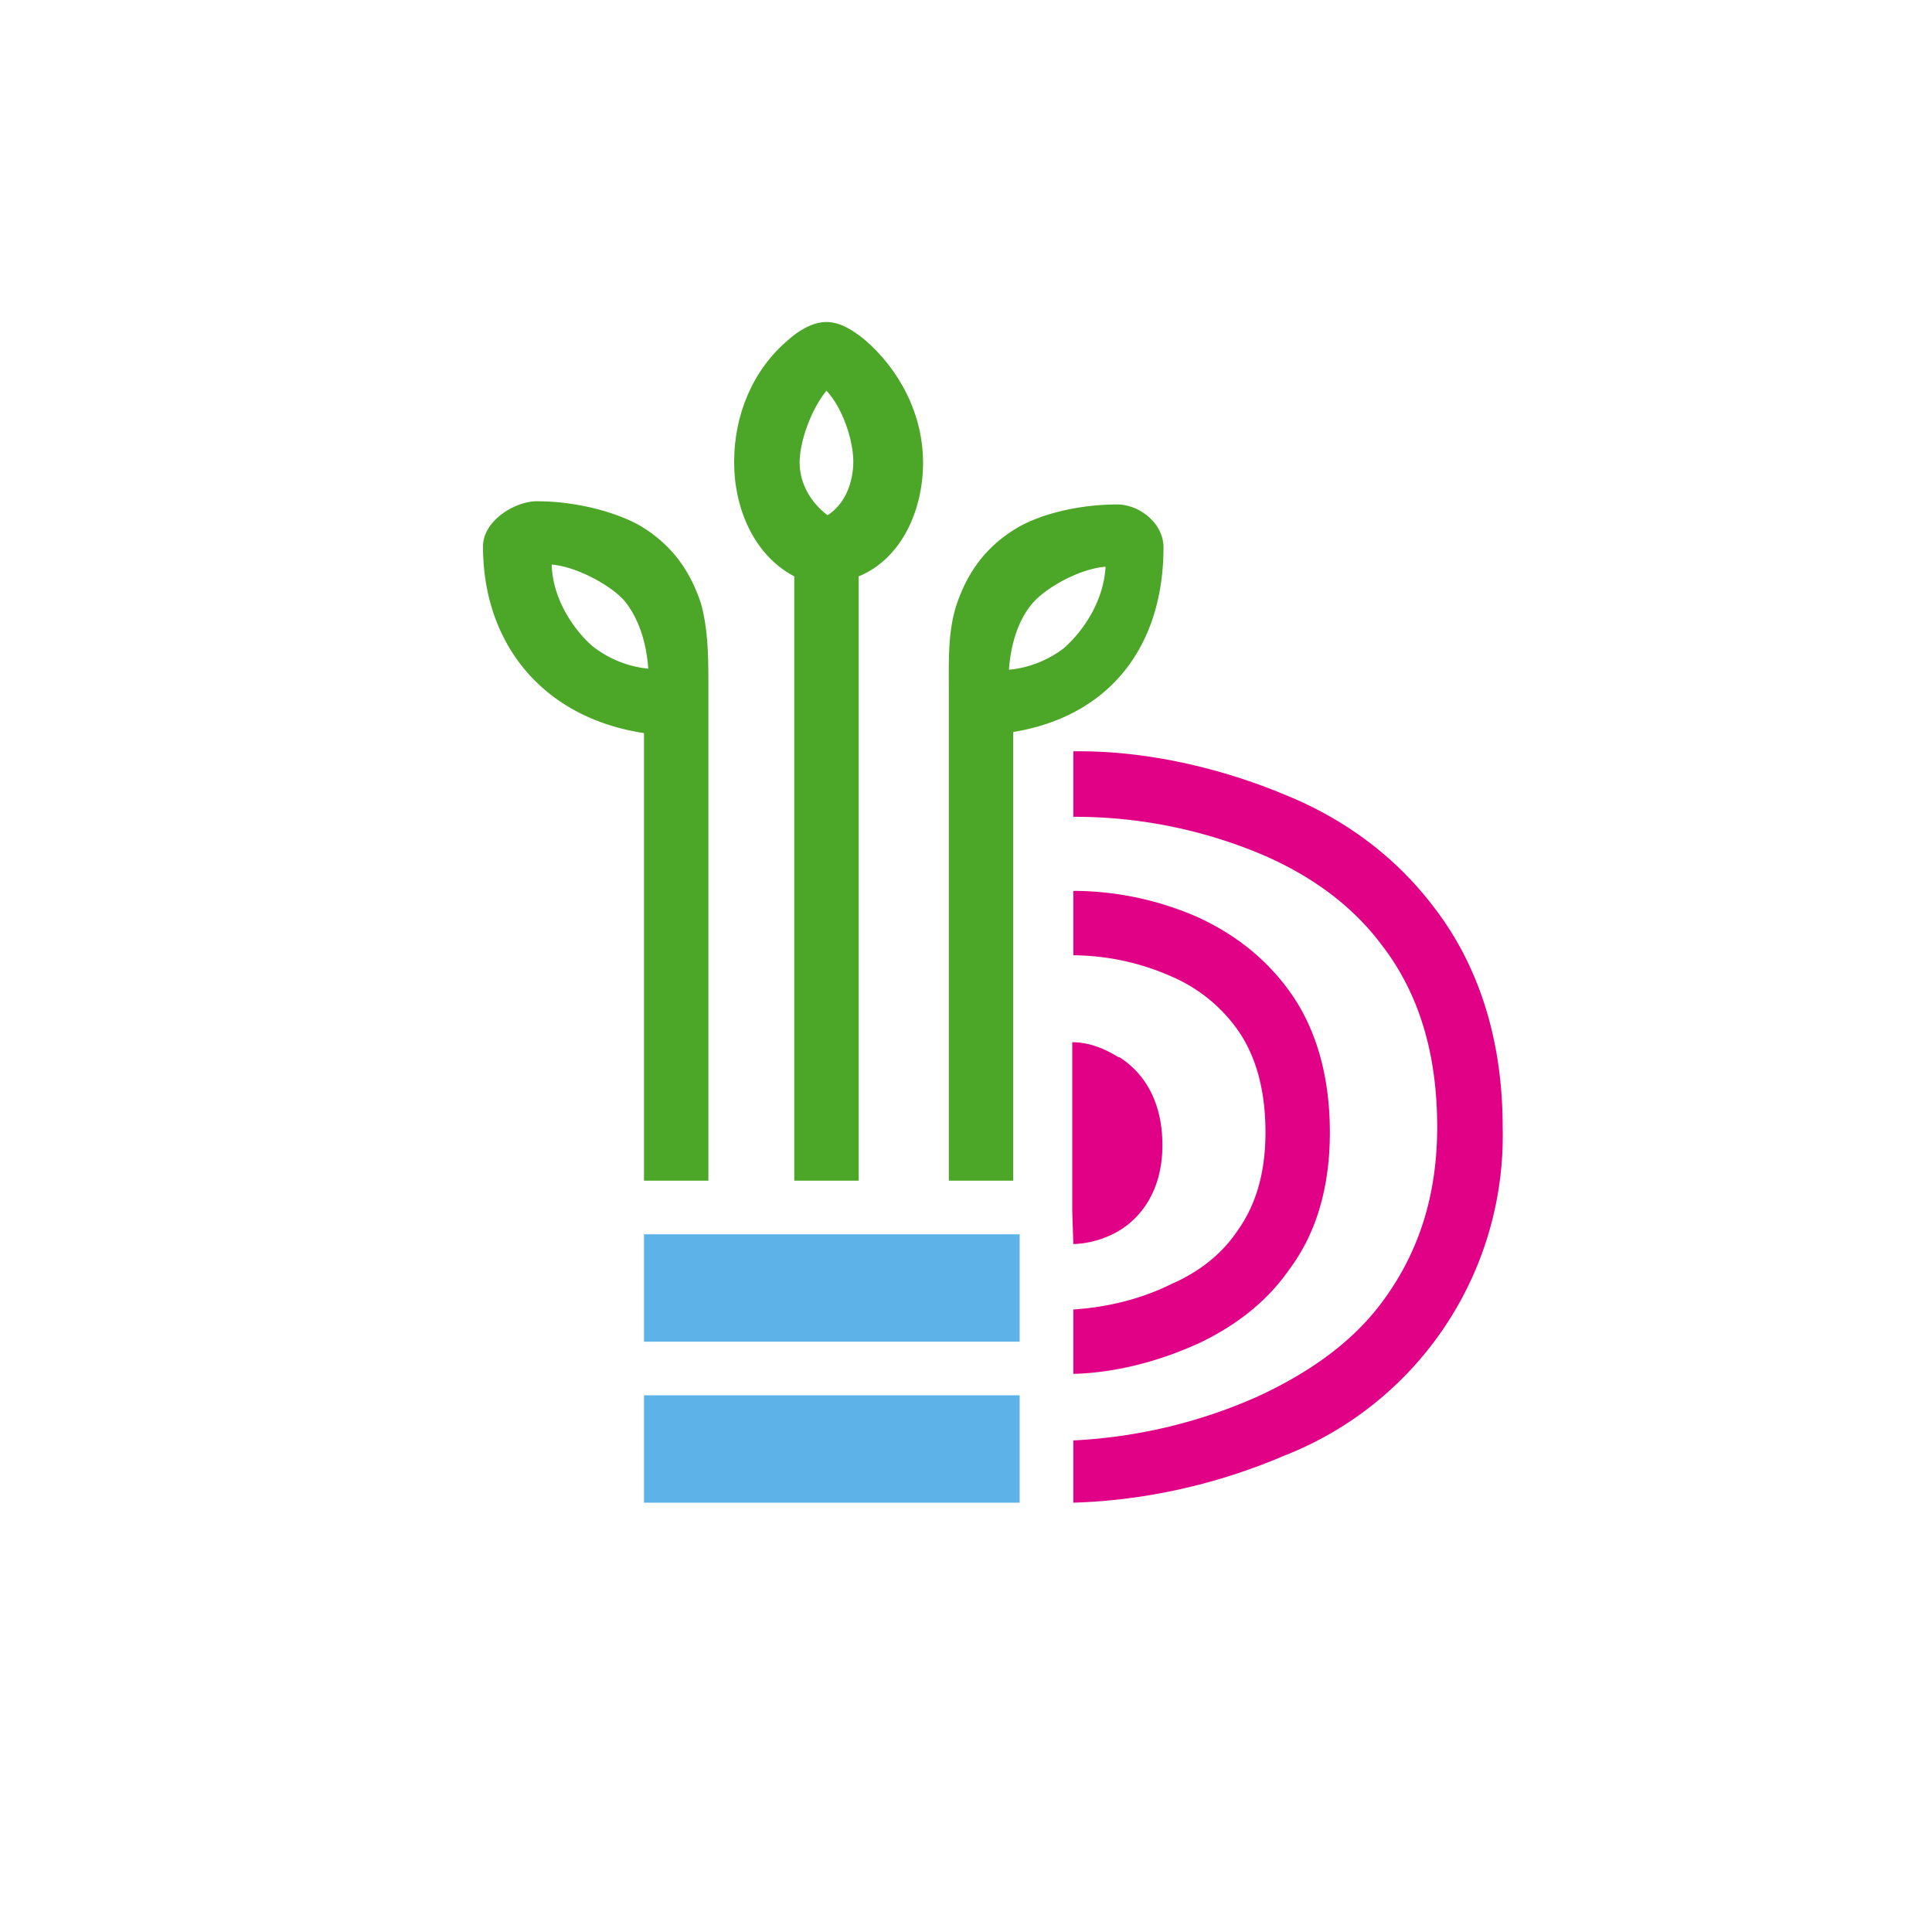
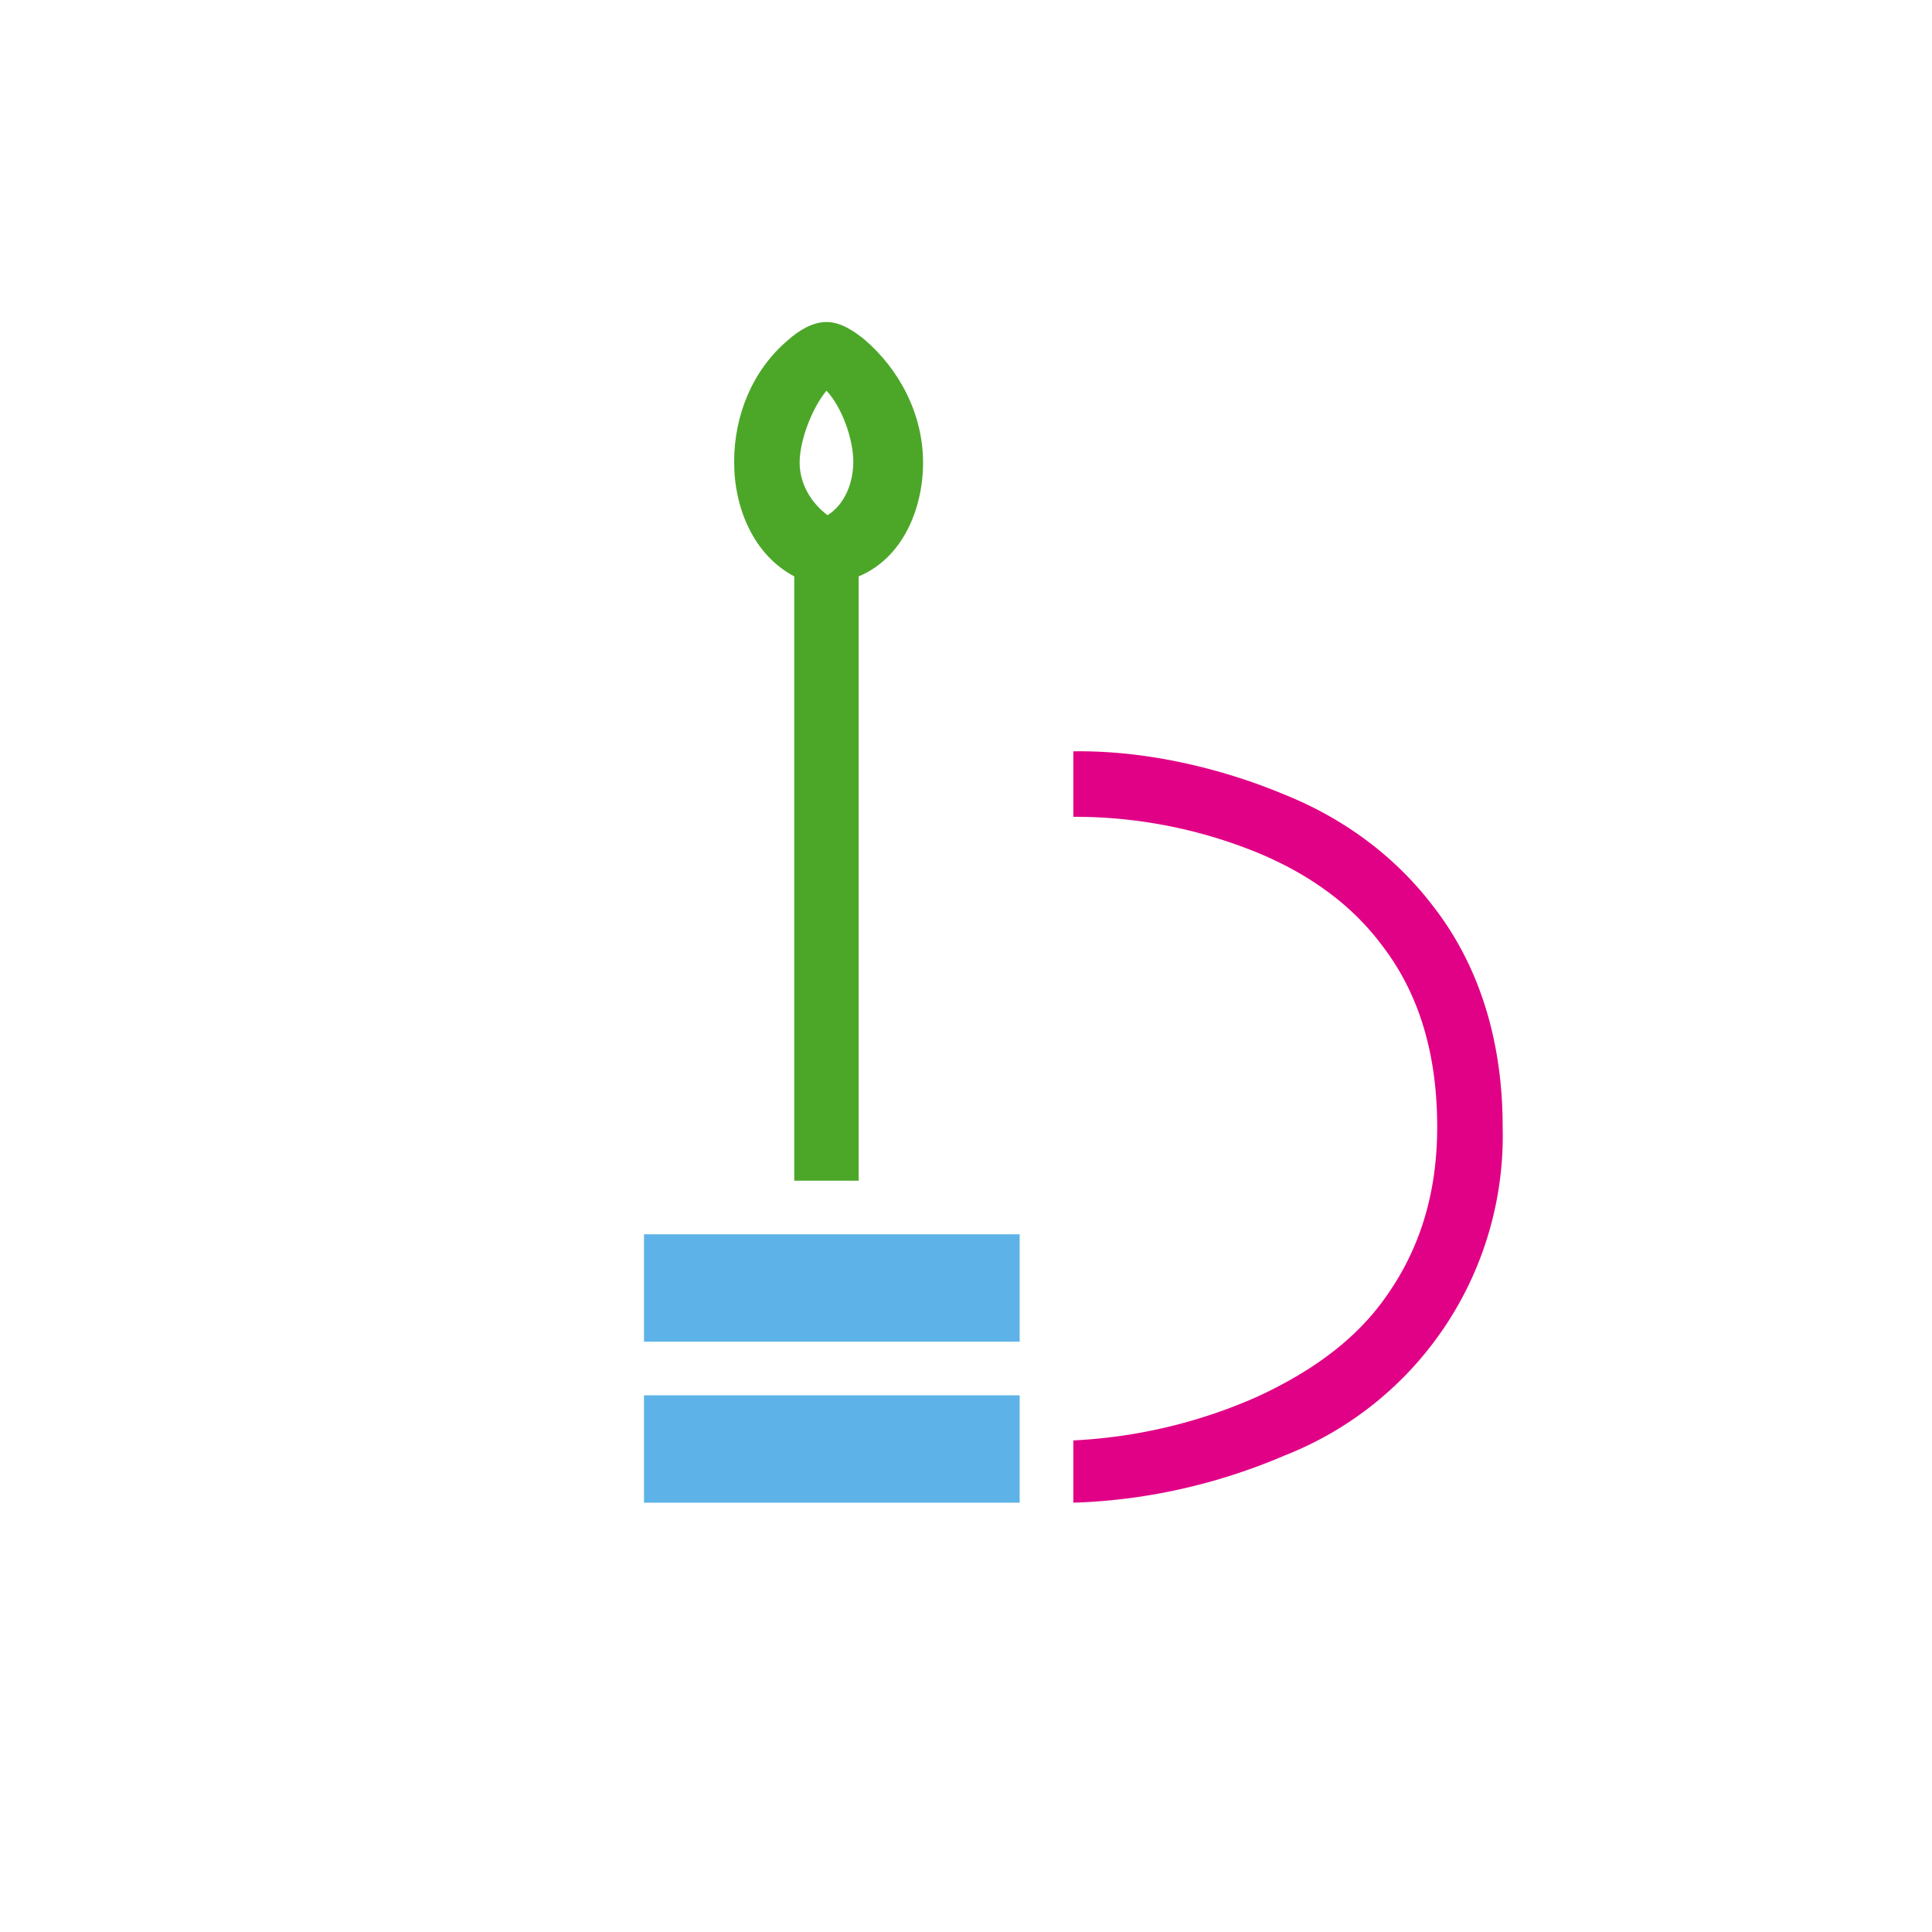
<svg xmlns="http://www.w3.org/2000/svg" width="18" height="18">
  <path fill="#E10186" d="M10 7.61V7c.66-.01 1.36.15 1.96.4.5.2 1 .53 1.39 1.04.39.5.65 1.18.65 2.06a3.2 3.2 0 0 1-2.03 3.06c-.63.27-1.3.42-1.97.44v-.58a4.8 4.8 0 0 0 1.72-.41c.43-.2.85-.47 1.15-.87s.52-.92.52-1.64c0-.76-.21-1.3-.52-1.7-.3-.4-.71-.67-1.14-.85A4.5 4.5 0 0 0 10 7.61" />
-   <path fill="#E10186" d="M10 8.3a2.9 2.9 0 0 1 1.17.25c.3.14.6.35.84.68s.38.77.38 1.32c0 .54-.14.96-.38 1.28-.23.33-.54.54-.83.68-.37.17-.78.28-1.18.29v-.6c.32-.02.64-.1.92-.24.23-.1.45-.26.6-.48.16-.22.27-.51.27-.93 0-.44-.11-.75-.27-.97a1.46 1.46 0 0 0-.6-.48 2.3 2.3 0 0 0-.92-.2z" />
-   <path fill="#E10186" d="M10.43 9.85c.22.14.4.4.4.82 0 .41-.19.67-.41.8a.9.9 0 0 1-.4.12H10l-.01-.3V9.71c.09 0 .24.02.43.14Z" />
-   <path fill="#4CA729" d="M6 6.83V11h.6V6.42c0-.28 0-.55-.07-.8-.1-.3-.27-.55-.58-.73-.24-.13-.6-.22-.95-.22-.2 0-.5.18-.5.42 0 .92.57 1.6 1.5 1.74m.04-.6a1 1 0 0 1-.52-.21c-.13-.11-.37-.4-.38-.76.24.02.56.2.68.34.12.15.2.36.22.63m3.4.59V11h-.6V6.44c0-.28-.01-.55.07-.8.1-.3.27-.55.58-.73.23-.13.58-.21.92-.21.2 0 .43.17.43.4 0 .91-.49 1.57-1.4 1.72m-.04-.58a1 1 0 0 0 .51-.2c.14-.12.37-.4.39-.76-.25.02-.56.2-.68.34s-.2.35-.22.62" />
  <path fill="#5DB3E7" d="M9.5 12.5H6v-1h3.5zm0 1.5H6v-1h3.5z" />
  <path fill="#4CA729" d="M6.84 4.3c0-.43.17-.85.5-1.13.1-.09.23-.17.36-.17s.25.08.35.16c.33.28.55.7.55 1.15 0 .43-.19.89-.6 1.06V11h-.6V5.37c-.38-.2-.56-.64-.56-1.06Zm.86-.66c-.14.17-.25.47-.25.67 0 .19.1.37.26.49.16-.1.24-.3.24-.5s-.1-.5-.25-.66" />
</svg>